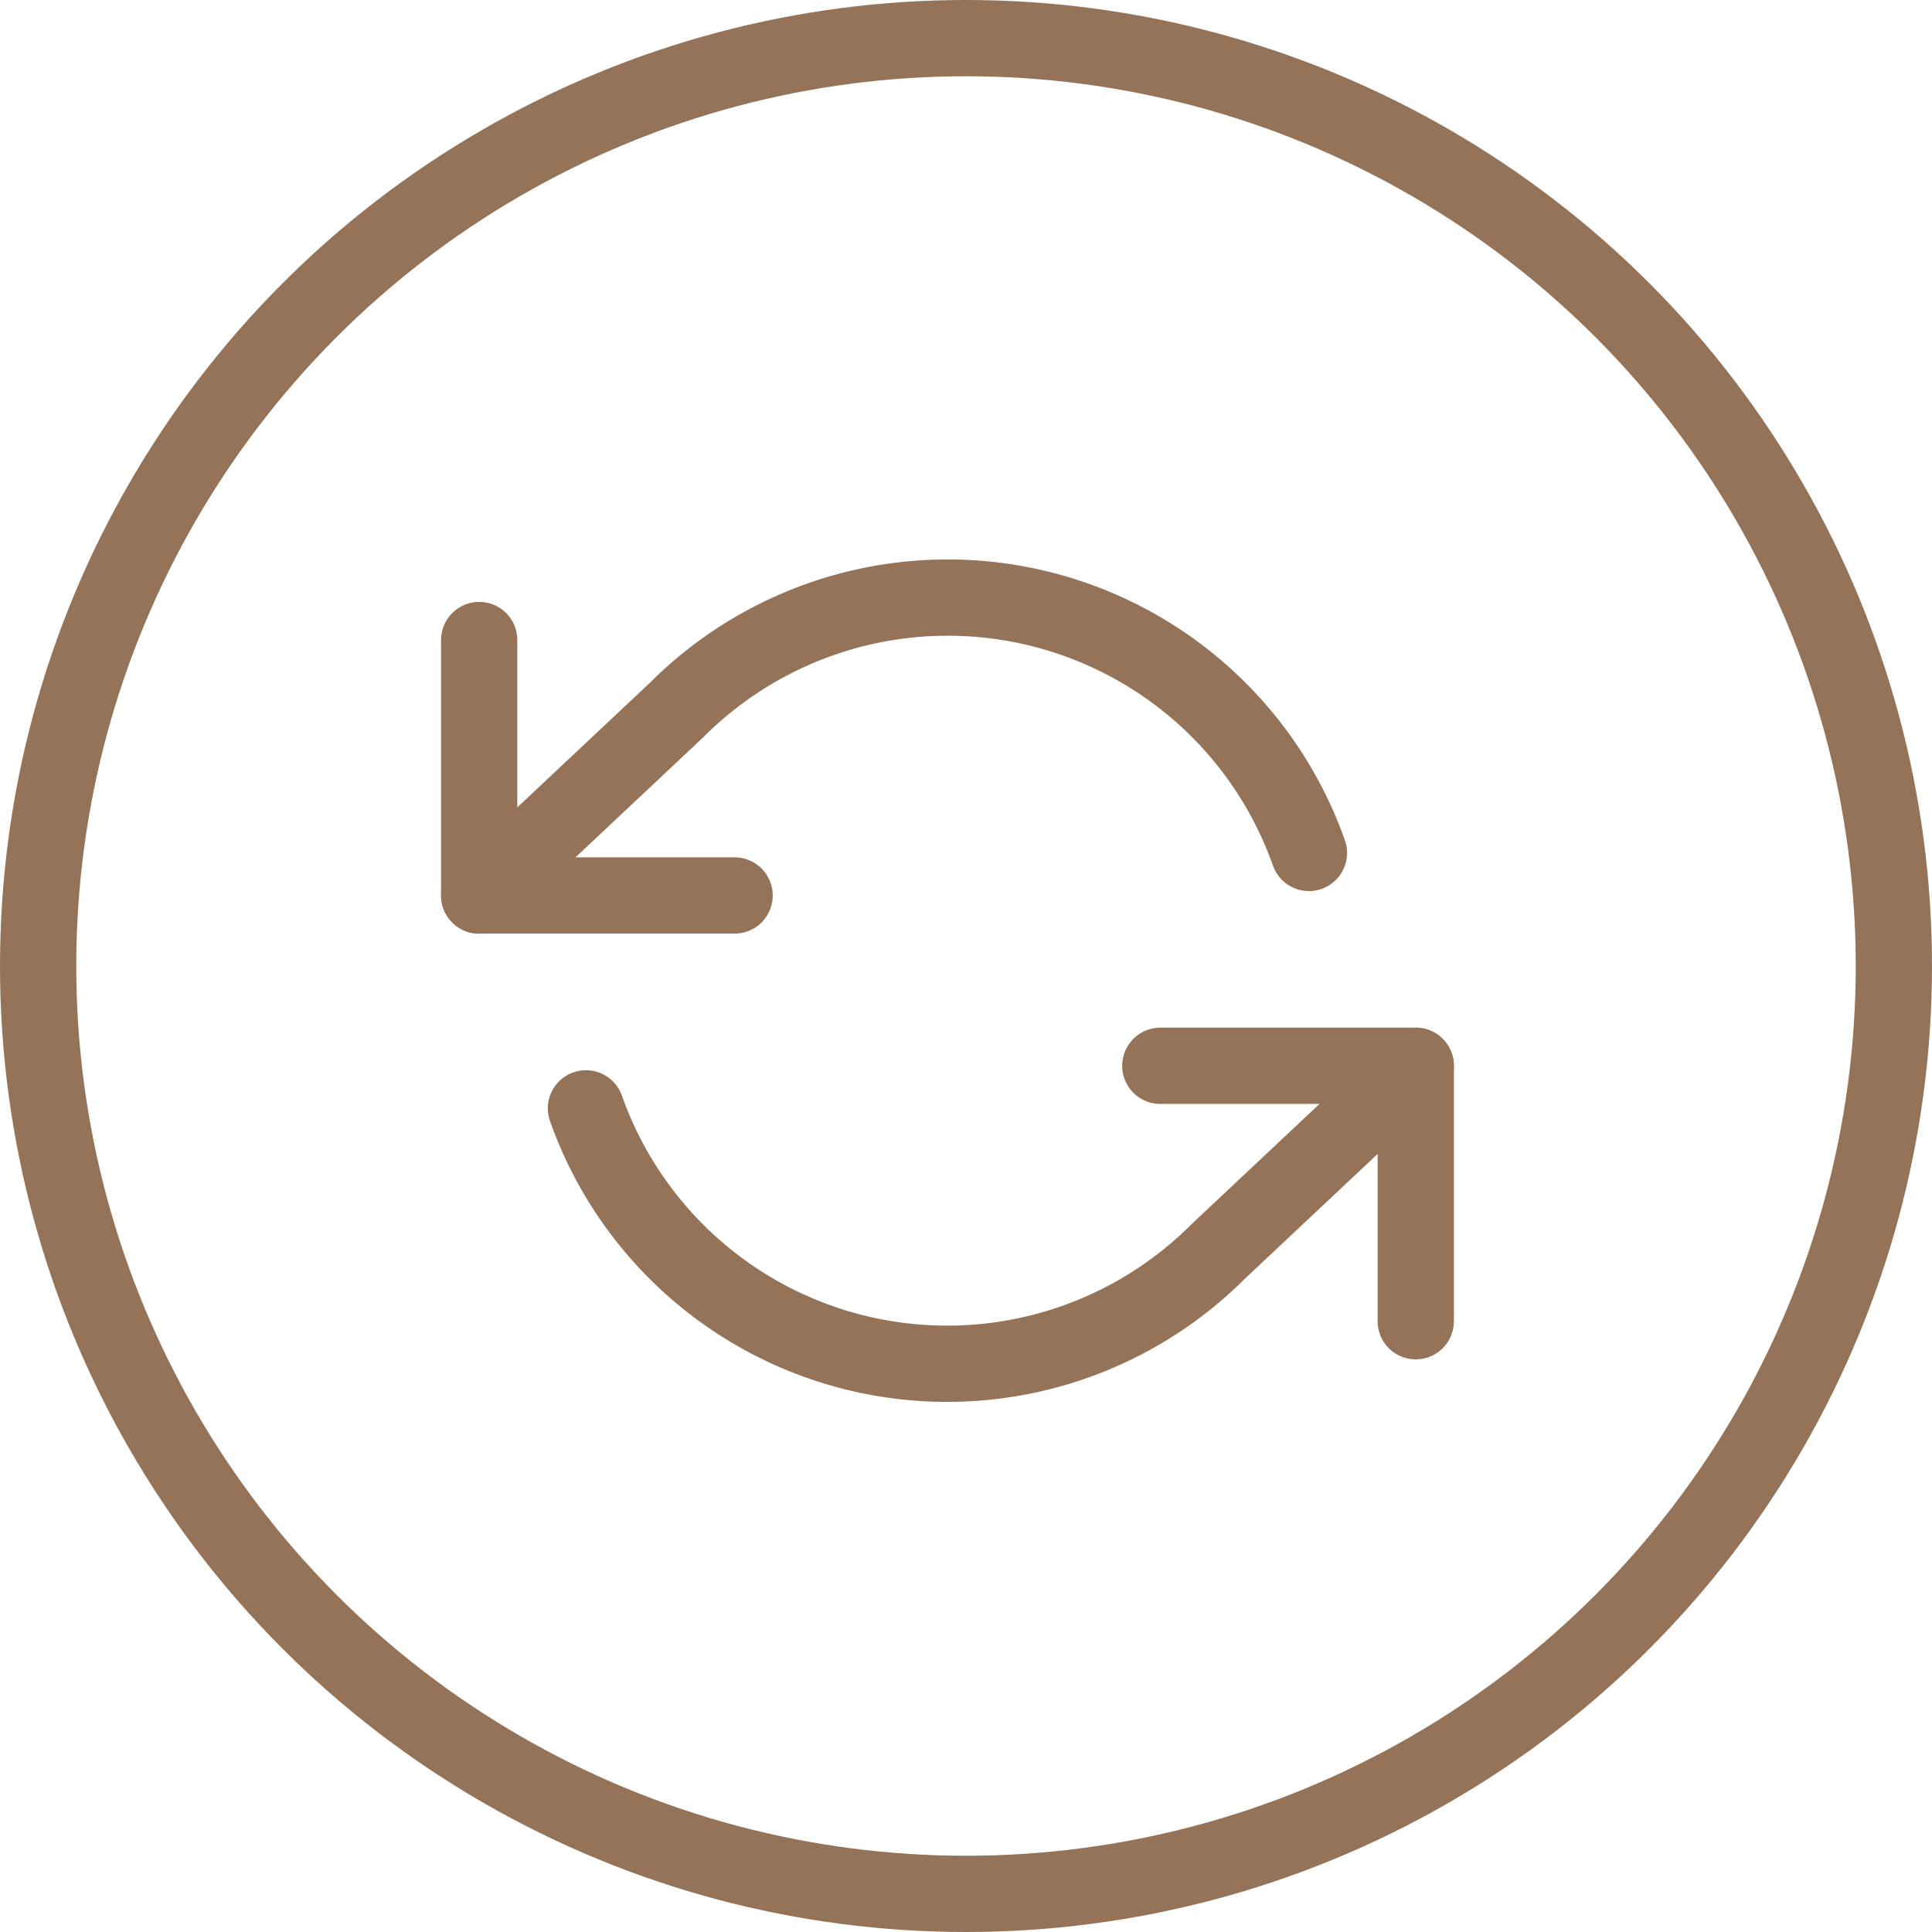
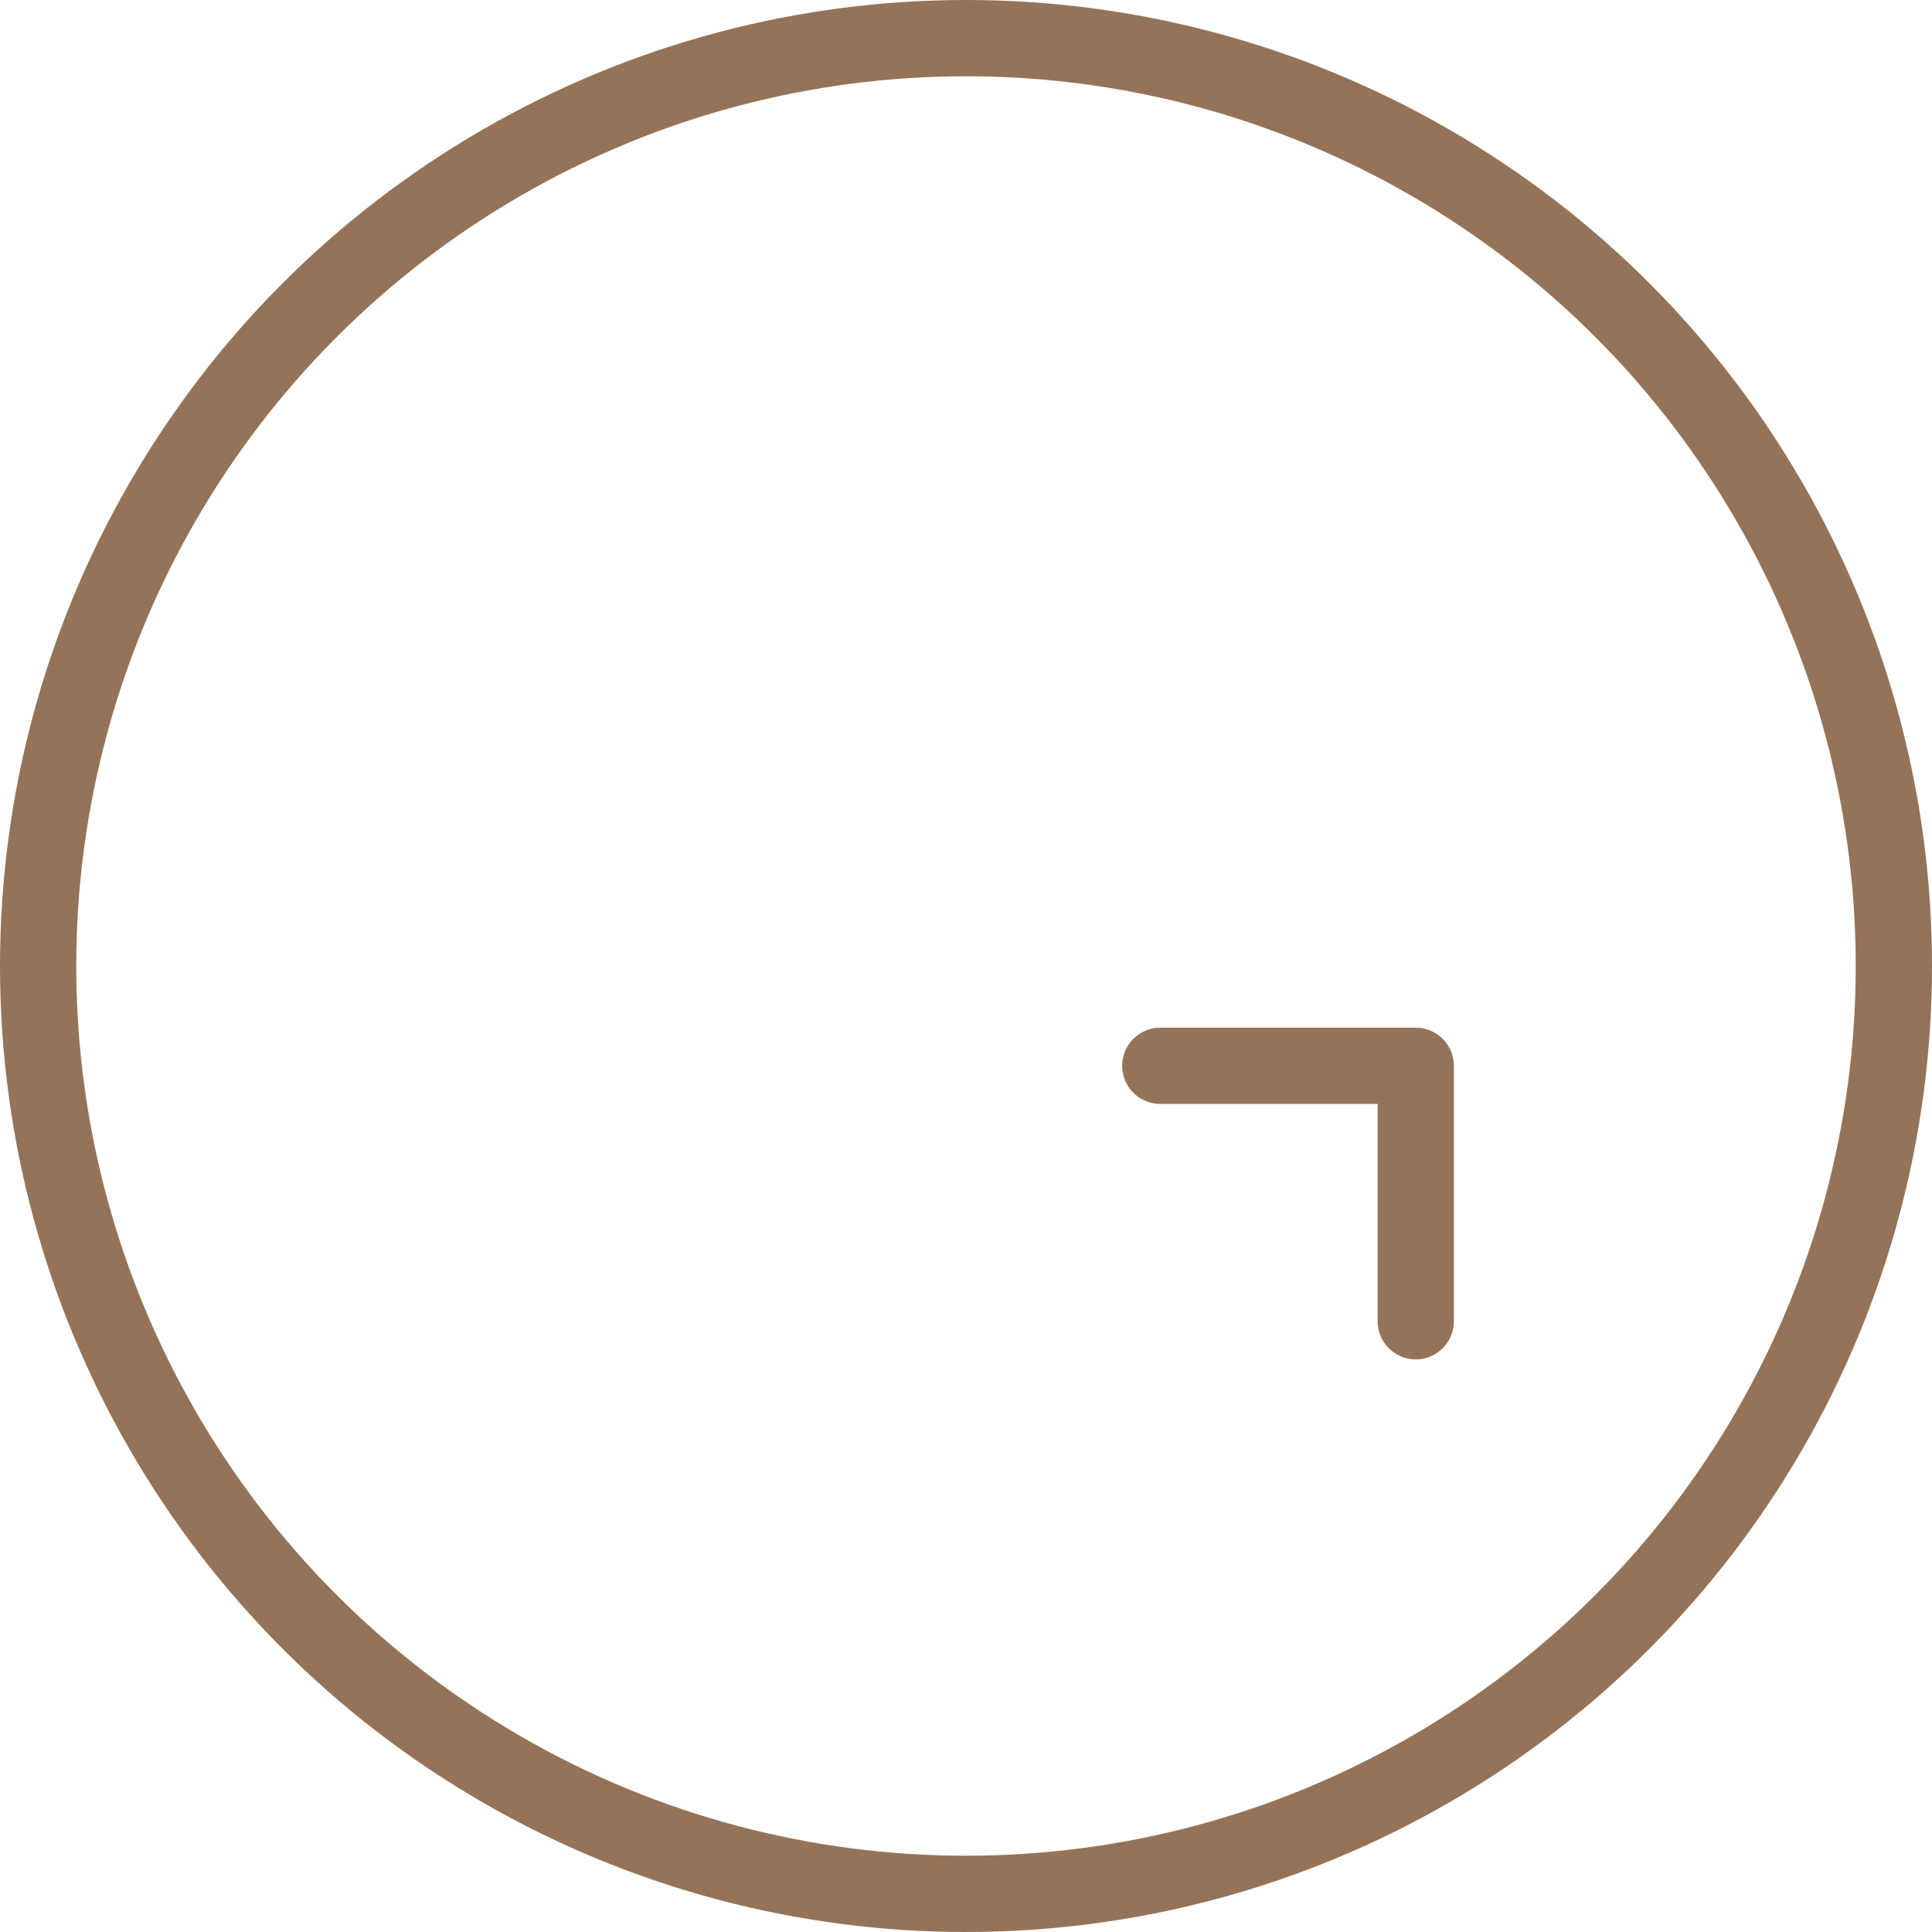
<svg xmlns="http://www.w3.org/2000/svg" width="38" height="38" viewBox="0 0 38 38">
  <g id="Groupe_109" data-name="Groupe 109" transform="translate(-983 -4033.331)">
    <g id="Ellipse_56" data-name="Ellipse 56" transform="translate(983 4033.331)" fill="none" stroke="#957358" stroke-width="1.5">
-       <circle cx="19" cy="19" r="19" stroke="none" />
      <circle cx="19" cy="19" r="18.25" fill="none" />
    </g>
    <g id="Icon_feather-refresh-ccw" data-name="Icon feather-refresh-ccw" transform="translate(992.425 4045.085)">
-       <path id="Tracé_362" data-name="Tracé 362" d="M1.5,6v5.024H6.524" transform="translate(-1.5 -5.165)" fill="none" stroke="#957358" stroke-linecap="round" stroke-linejoin="round" stroke-width="1.5" />
      <path id="Tracé_363" data-name="Tracé 363" d="M30.524,26.024V21H25.5" transform="translate(-12.103 -11.791)" fill="none" stroke="#957358" stroke-linecap="round" stroke-linejoin="round" stroke-width="1.5" />
-       <path id="Tracé_364" data-name="Tracé 364" d="M17.82,9.525A7.536,7.536,0,0,0,5.385,6.712L1.5,10.363m18.421,3.349-3.885,3.651A7.536,7.536,0,0,1,3.6,14.549" transform="translate(-1.5 -4.503)" fill="none" stroke="#957358" stroke-linecap="round" stroke-linejoin="round" stroke-width="1.5" />
    </g>
  </g>
</svg>